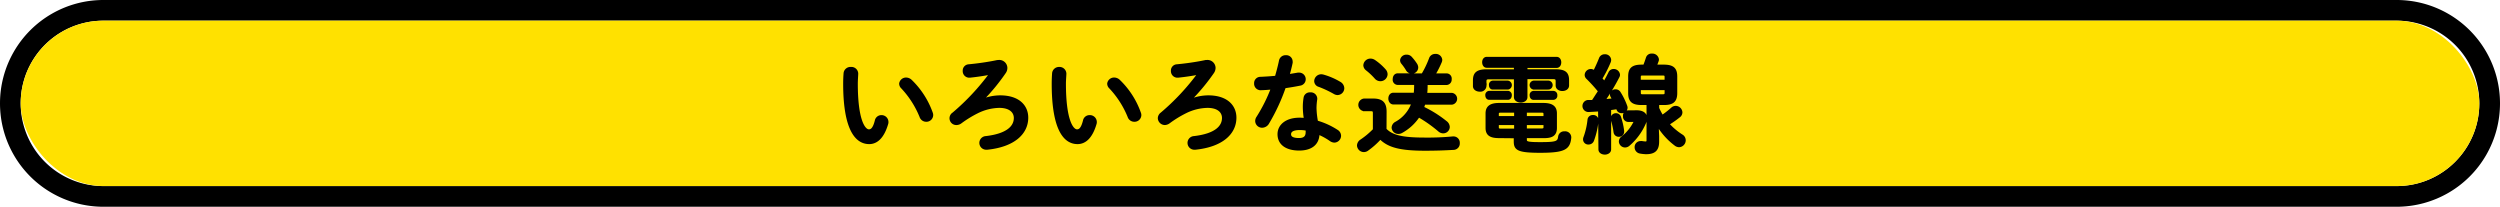
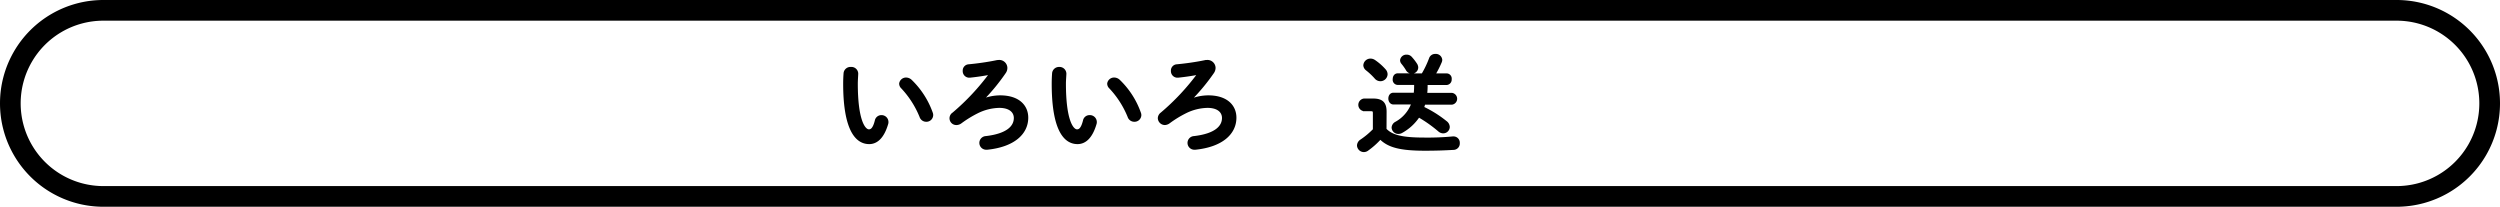
<svg xmlns="http://www.w3.org/2000/svg" width="604.59" height="50" viewBox="0 0 604.59 50">
  <defs>
    <style>.cls-1{fill:#ffe100;}.cls-2{stroke:#000;stroke-miterlimit:10;stroke-width:0.5px;}</style>
  </defs>
  <g id="レイヤー_2" data-name="レイヤー 2">
    <g id="deisgn">
      <path d="M579.59,5a20,20,0,0,1,0,40H25A20,20,0,0,1,25,5H579.59m0-5H25a25,25,0,0,0,0,50H579.59a25,25,0,0,0,0-50Z" />
-       <rect class="cls-1" x="5" y="5" width="594.59" height="40" rx="20" />
      <path class="cls-2" d="M205.77,16.44a1.4,1.4,0,0,1,1.53,1.36c0,.36-.1,1.61-.1,2.41,0,9,1.84,11.32,2.93,11.32.62,0,1.19-.41,1.68-2.33a1.36,1.36,0,0,1,1.33-1.11,1.42,1.42,0,0,1,1.47,1.39,1.27,1.27,0,0,1-.05.43c-1,3.43-2.62,4.69-4.35,4.69-3.77,0-6.05-4.59-6.05-14.31,0-1.18.05-1.95.1-2.62A1.42,1.42,0,0,1,205.77,16.44ZM225.33,27.3a1.41,1.41,0,0,1,.1.54A1.39,1.39,0,0,1,224,29.2a1.44,1.44,0,0,1-1.38-1,22.69,22.69,0,0,0-4.48-7,1.34,1.34,0,0,1-.44-1A1.43,1.43,0,0,1,219.15,19a1.76,1.76,0,0,1,1.15.49A20.36,20.36,0,0,1,225.33,27.3Z" />
      <path class="cls-2" d="M237.76,24.1a11.53,11.53,0,0,1,4.1-.79c4.56,0,6.56,2.4,6.56,5.14,0,3.89-3.35,6.86-9.67,7.51h-.19a1.4,1.4,0,0,1-.13-2.8c5.24-.61,7-2.56,7-4.63,0-1.43-1.12-2.69-3.77-2.69a12.42,12.42,0,0,0-5.21,1.28,26.9,26.9,0,0,0-4.1,2.51,1.8,1.8,0,0,1-1,.36,1.39,1.39,0,0,1-.83-2.56,56.39,56.39,0,0,0,9-9.63c-1.46.28-3.06.54-5,.74h-.15a1.33,1.33,0,0,1-1.3-1.4,1.27,1.27,0,0,1,1.17-1.34c2-.18,4.57-.53,6.82-1a4.79,4.79,0,0,1,.49-.05,1.71,1.71,0,0,1,1.82,1.66,1.93,1.93,0,0,1-.36,1.13A48.11,48.11,0,0,1,237.71,24Z" />
      <path class="cls-2" d="M256.11,16.44a1.41,1.41,0,0,1,1.53,1.36c0,.36-.11,1.61-.11,2.41,0,9,1.84,11.32,2.93,11.32.63,0,1.2-.41,1.69-2.33a1.35,1.35,0,0,1,1.32-1.11A1.43,1.43,0,0,1,265,29.48a1.27,1.27,0,0,1-.05.43c-1,3.43-2.62,4.69-4.36,4.69-3.76,0-6-4.59-6-14.31,0-1.18.05-1.95.1-2.62A1.42,1.42,0,0,1,256.11,16.44ZM275.66,27.3a1.44,1.44,0,0,1,.11.54,1.4,1.4,0,0,1-1.45,1.36,1.44,1.44,0,0,1-1.38-1,22.54,22.54,0,0,0-4.49-7,1.34,1.34,0,0,1-.44-1A1.43,1.43,0,0,1,269.49,19a1.74,1.74,0,0,1,1.14.49A20.13,20.13,0,0,1,275.66,27.3Z" />
      <path class="cls-2" d="M288.09,24.1a11.57,11.57,0,0,1,4.1-.79c4.57,0,6.57,2.4,6.57,5.14,0,3.89-3.35,6.86-9.68,7.51h-.18a1.4,1.4,0,0,1-.13-2.8c5.24-.61,7-2.56,7-4.63,0-1.43-1.11-2.69-3.76-2.69a12.39,12.39,0,0,0-5.21,1.28,26.42,26.42,0,0,0-4.1,2.51,1.83,1.83,0,0,1-1,.36,1.47,1.47,0,0,1-1.45-1.41,1.49,1.49,0,0,1,.62-1.15,56,56,0,0,0,9-9.63c-1.45.28-3.06.54-5,.74h-.15a1.33,1.33,0,0,1-1.3-1.4,1.26,1.26,0,0,1,1.17-1.34c2-.18,4.56-.53,6.82-1a4.52,4.52,0,0,1,.49-.05,1.71,1.71,0,0,1,1.82,1.66,2,2,0,0,1-.37,1.13A48.11,48.11,0,0,1,288,24Z" />
-       <path class="cls-2" d="M309.55,14.7a1.36,1.36,0,0,1,1.4-1.1,1.29,1.29,0,0,1,1.41,1.26,1.23,1.23,0,0,1,0,.33c-.21,1-.47,2-.75,3l2.28-.38a1,1,0,0,1,.28,0,1.34,1.34,0,0,1,1.35,1.36,1.31,1.31,0,0,1-1.16,1.3c-1.12.23-2.39.44-3.66.62a46.46,46.46,0,0,1-4,8.63,1.7,1.7,0,0,1-1.45.92,1.41,1.41,0,0,1-1.45-1.36,1.6,1.6,0,0,1,.28-.89,38.81,38.81,0,0,0,3.51-7c-1,.1-1.9.16-2.7.18a1.32,1.32,0,0,1-1.35-1.41,1.26,1.26,0,0,1,1.24-1.33c1.17-.05,2.47-.13,3.79-.26C308.93,17.29,309.29,16,309.55,14.7Zm4.65,21.46c-3.09,0-5-1.33-5-3.71,0-2.05,1.77-3.74,5.09-3.74a9.81,9.81,0,0,1,1.29.08,18.68,18.68,0,0,1-.26-2.72,13.59,13.59,0,0,1,.19-2.48,1.26,1.26,0,0,1,1.34-1,1.31,1.31,0,0,1,1.46,1.18c0,.08,0,.13,0,.21a15.14,15.14,0,0,0-.18,2.1,19.65,19.65,0,0,0,.36,3.32,18.19,18.19,0,0,1,4.88,2.23,1.44,1.44,0,0,1,.7,1.21,1.42,1.42,0,0,1-1.37,1.4,1.71,1.71,0,0,1-.89-.3,16.06,16.06,0,0,0-2.95-1.64C318.81,35.14,316.69,36.16,314.2,36.16ZM316,32a4.36,4.36,0,0,0,0-.64,8.56,8.56,0,0,0-1.63-.16c-1.82,0-2.39.57-2.39,1.26s.52,1.17,2.21,1.17C315.39,33.62,316,33.11,316,32Zm8-12a1.59,1.59,0,0,1,.85,1.33,1.42,1.42,0,0,1-1.37,1.41,1.56,1.56,0,0,1-.78-.23A25.81,25.81,0,0,0,319,20.77a1.23,1.23,0,0,1-.93-1.15,1.46,1.46,0,0,1,1.48-1.41,1.85,1.85,0,0,1,.49.08A16.64,16.64,0,0,1,324,20Z" />
      <path class="cls-2" d="M335.06,31.27c1.56,1.64,4,2.25,9.52,2.25a64.14,64.14,0,0,0,6.77-.28h.13a1.27,1.27,0,0,1,1.3,1.36A1.3,1.3,0,0,1,351.53,36c-2.15.12-4.17.2-6.92.2-6.05,0-8.85-.79-10.8-2.74a18.82,18.82,0,0,1-3.13,2.79,1.46,1.46,0,0,1-.86.28,1.42,1.42,0,0,1-1.4-1.35,1.53,1.53,0,0,1,.75-1.23,19.28,19.28,0,0,0,3.09-2.59v-4c0-.54-.13-.72-.81-.72h-1.58a1.29,1.29,0,0,1,0-2.56h2.21c2.2,0,3,.9,3,2.94Zm-.18-14.36a1.57,1.57,0,0,1,.44,1.05,1.49,1.49,0,0,1-1.51,1.43,1.56,1.56,0,0,1-1.19-.59,16.54,16.54,0,0,0-2.13-2,1.37,1.37,0,0,1-.54-1,1.47,1.47,0,0,1,1.48-1.38,1.72,1.72,0,0,1,1,.33A13.26,13.26,0,0,1,334.88,16.91ZM344,18a23.13,23.13,0,0,0,1.84-3.84,1.29,1.29,0,0,1,1.27-.87,1.31,1.31,0,0,1,1.43,1.18,1.29,1.29,0,0,1-.1.48A22.52,22.52,0,0,1,346.89,18h2.93a1,1,0,0,1,1,1.15,1.06,1.06,0,0,1-1,1.16H345v.4a16.43,16.43,0,0,1-.11,2h6.25a1.19,1.19,0,0,1,0,2.35h-6.69c-.1.33-.21.64-.31.95a27.68,27.68,0,0,1,5.52,3.46,1.61,1.61,0,0,1,.7,1.25A1.34,1.34,0,0,1,349,32a1.54,1.54,0,0,1-1-.41,32,32,0,0,0-4.9-3.46A11.73,11.73,0,0,1,339,31.91a1.52,1.52,0,0,1-.83.23,1.37,1.37,0,0,1-1.38-1.28,1.42,1.42,0,0,1,.78-1.18,8.68,8.68,0,0,0,4-4.66H337c-.65,0-1-.59-1-1.18s.31-1.17,1-1.17h5.13a18.24,18.24,0,0,0,.11-2.08v-.3h-4.18a1,1,0,0,1-1-1.16c0-.59.31-1.15,1-1.15Zm-1.48-2.36a1.31,1.31,0,0,1,.21.72,1.26,1.26,0,0,1-1.3,1.2,1.34,1.34,0,0,1-1.22-.74,13.14,13.14,0,0,0-1.11-1.56,1.11,1.11,0,0,1-.26-.69,1.27,1.27,0,0,1,1.37-1.1,1.33,1.33,0,0,1,1,.43A12.25,12.25,0,0,1,342.53,15.62Z" />
-       <path class="cls-2" d="M369.15,17h7c2.28,0,3.06.66,3.06,2.4v1.26c0,.74-.68,1.1-1.38,1.1s-1.37-.36-1.37-1.1v-1c0-.57-.16-.77-.86-.77h-6.46v4.61c0,.69-.7,1.05-1.37,1.05s-1.4-.36-1.4-1.05V18.93h-6.26c-.72,0-.88.2-.88.77v1.12a1.23,1.23,0,0,1-1.37,1.1c-.7,0-1.4-.38-1.4-1.1V19.44c0-1.74.8-2.43,3.08-2.43h6.83v-.87h-6.83c-.57,0-.85-.54-.85-1.1S359,14,359.55,14h16.89c.6,0,.88.54.88,1.08s-.28,1.1-.88,1.1h-7.29Zm-9,6.89c-.47,0-.7-.41-.7-.85a.74.74,0,0,1,.7-.82h4.51a.74.74,0,0,1,.7.82c0,.44-.23.85-.7.85Zm2.36,9.26c-2.1,0-3-.61-3-2.22V27.43c0-1.56.93-2.28,3-2.28h10.76c2.08,0,3,.72,3,2.28v3.51c0,1.92-1.27,2.22-3,2.22H369v.64c0,.64.31.82,3.53.82,4,0,4.36-.25,4.54-1.61a1.21,1.21,0,0,1,1.3-1,1.23,1.23,0,0,1,1.37,1.15v.13c-.26,2.69-1.43,3.41-7.29,3.41-5.37,0-6.12-.59-6.12-2.51v-1ZM361,21.41c-.44,0-.67-.41-.67-.84a.73.73,0,0,1,.67-.82h3.66a.84.84,0,0,1,0,1.66Zm2,5.58c-.63,0-.78.16-.78.57v.76h4.2V27Zm-.78,3v.8c0,.41.15.56.78.56h3.42V30ZM369,28.32h4.52v-.76c0-.41-.16-.57-.78-.57H369Zm0,3h3.74c.62,0,.78-.15.78-.56V30H369Zm1.87-9.91a.84.84,0,0,1,0-1.66h3.66a.84.84,0,0,1,0,1.66Zm0,2.49c-.47,0-.7-.41-.7-.85a.74.74,0,0,1,.7-.82h4.77a.74.74,0,0,1,.73.82.75.75,0,0,1-.73.85Z" />
-       <path class="cls-2" d="M386.72,26.69c-.91.07-1.79.12-2.65.15a1.21,1.21,0,0,1-.05-2.41l1.14,0c.55-.8,1-1.56,1.56-2.36a36.68,36.68,0,0,0-2.88-3.17,1.09,1.09,0,0,1-.36-.8,1.26,1.26,0,0,1,1.24-1.17,1.23,1.23,0,0,1,.81.33c.51-1,1-2.08,1.4-3.1a1.19,1.19,0,0,1,1.16-.79,1.21,1.21,0,0,1,1.3,1.12,1.52,1.52,0,0,1-.08.44A28.61,28.61,0,0,1,387.24,19c.26.29.52.59.75.88.47-.8.88-1.59,1.22-2.28a1.11,1.11,0,0,1,1-.67,1.28,1.28,0,0,1,1.32,1.15,1.07,1.07,0,0,1-.16.54A50,50,0,0,1,388,24.23c.7-.05,1.4-.13,2.11-.18-.13-.28-.26-.51-.39-.74a1,1,0,0,1-.13-.46,1.07,1.07,0,0,1,1.09-1,1.11,1.11,0,0,1,1,.54,16.29,16.29,0,0,1,1.6,3.27,1.14,1.14,0,0,1,.08.41,1.12,1.12,0,0,1-1.19,1.05,1,1,0,0,1-1-.69,1.62,1.62,0,0,0-.11-.28c-.54.08-1.11.18-1.68.23v9.76c0,.64-.65,1-1.27,1s-1.3-.33-1.3-1Zm-1.48,1.38a1,1,0,0,1,1.09,1v.08a18.51,18.51,0,0,1-1.09,4.81,1.11,1.11,0,0,1-1.06.74,1,1,0,0,1-1.09-1,1.16,1.16,0,0,1,.08-.43,17.7,17.7,0,0,0,1-4.36A1,1,0,0,1,385.24,28.07Zm7.29,3.58v.18a1,1,0,0,1-1.06,1,1,1,0,0,1-1-.82,19.21,19.21,0,0,0-.7-3.2.77.77,0,0,1,0-.26,1,1,0,0,1,1.07-.92,1,1,0,0,1,.93.69A17.25,17.25,0,0,1,392.53,31.65Zm3.27-4.73c1.58,0,2.28.69,2.28,1.66a3,3,0,0,1-.29,1.2,14.66,14.66,0,0,1-3.89,5.28,1.39,1.39,0,0,1-.9.36,1.26,1.26,0,0,1-1.25-1.21,1.29,1.29,0,0,1,.55-1,10.86,10.86,0,0,0,2.93-3.56.56.56,0,0,0,.07-.23c0-.13-.13-.18-.36-.18h-1.19a1.05,1.05,0,0,1-1-1.15,1,1,0,0,1,1-1.15ZM397,25.15c-2.23,0-3-.77-3-2.64v-4c0-1.87.75-2.63,3-2.63h.62c.26-.62.47-1.26.68-1.9a1.13,1.13,0,0,1,1.19-.77,1.34,1.34,0,0,1,1.45,1.16,1.06,1.06,0,0,1-.07.38c-.13.38-.29.77-.44,1.13h1.94c2.23,0,3,.76,3,2.63v4c0,2.08-1,2.64-3,2.64H401v1a14.67,14.67,0,0,0,1,1.9,22.18,22.18,0,0,0,2.36-1.85,1.35,1.35,0,0,1,.89-.35,1.41,1.41,0,0,1,1.37,1.33,1.27,1.27,0,0,1-.54,1A25.24,25.24,0,0,1,403.48,30a15.65,15.65,0,0,0,3.24,2.74,1.38,1.38,0,0,1,.7,1.18,1.43,1.43,0,0,1-1.35,1.43,1.5,1.5,0,0,1-.93-.35,16.63,16.63,0,0,1-4.26-4.74l.11,2.64v1.33c0,2-.86,2.81-2.91,2.81a9,9,0,0,1-1.43-.15,1.28,1.28,0,0,1-1.09-1.28,1.2,1.2,0,0,1,1.22-1.25,1.72,1.72,0,0,1,.31,0,6.7,6.7,0,0,0,.86.1c.31,0,.49-.12.49-.53V25.15Zm5.81-6.5c0-.49-.13-.64-.75-.64H397.3c-.62,0-.75.15-.75.64v.89h6.25Zm-.75,4.4c.62,0,.75-.15.75-.64v-.87h-6.25v.87c0,.56.23.64.75.64Z" />
    </g>
  </g>
</svg>